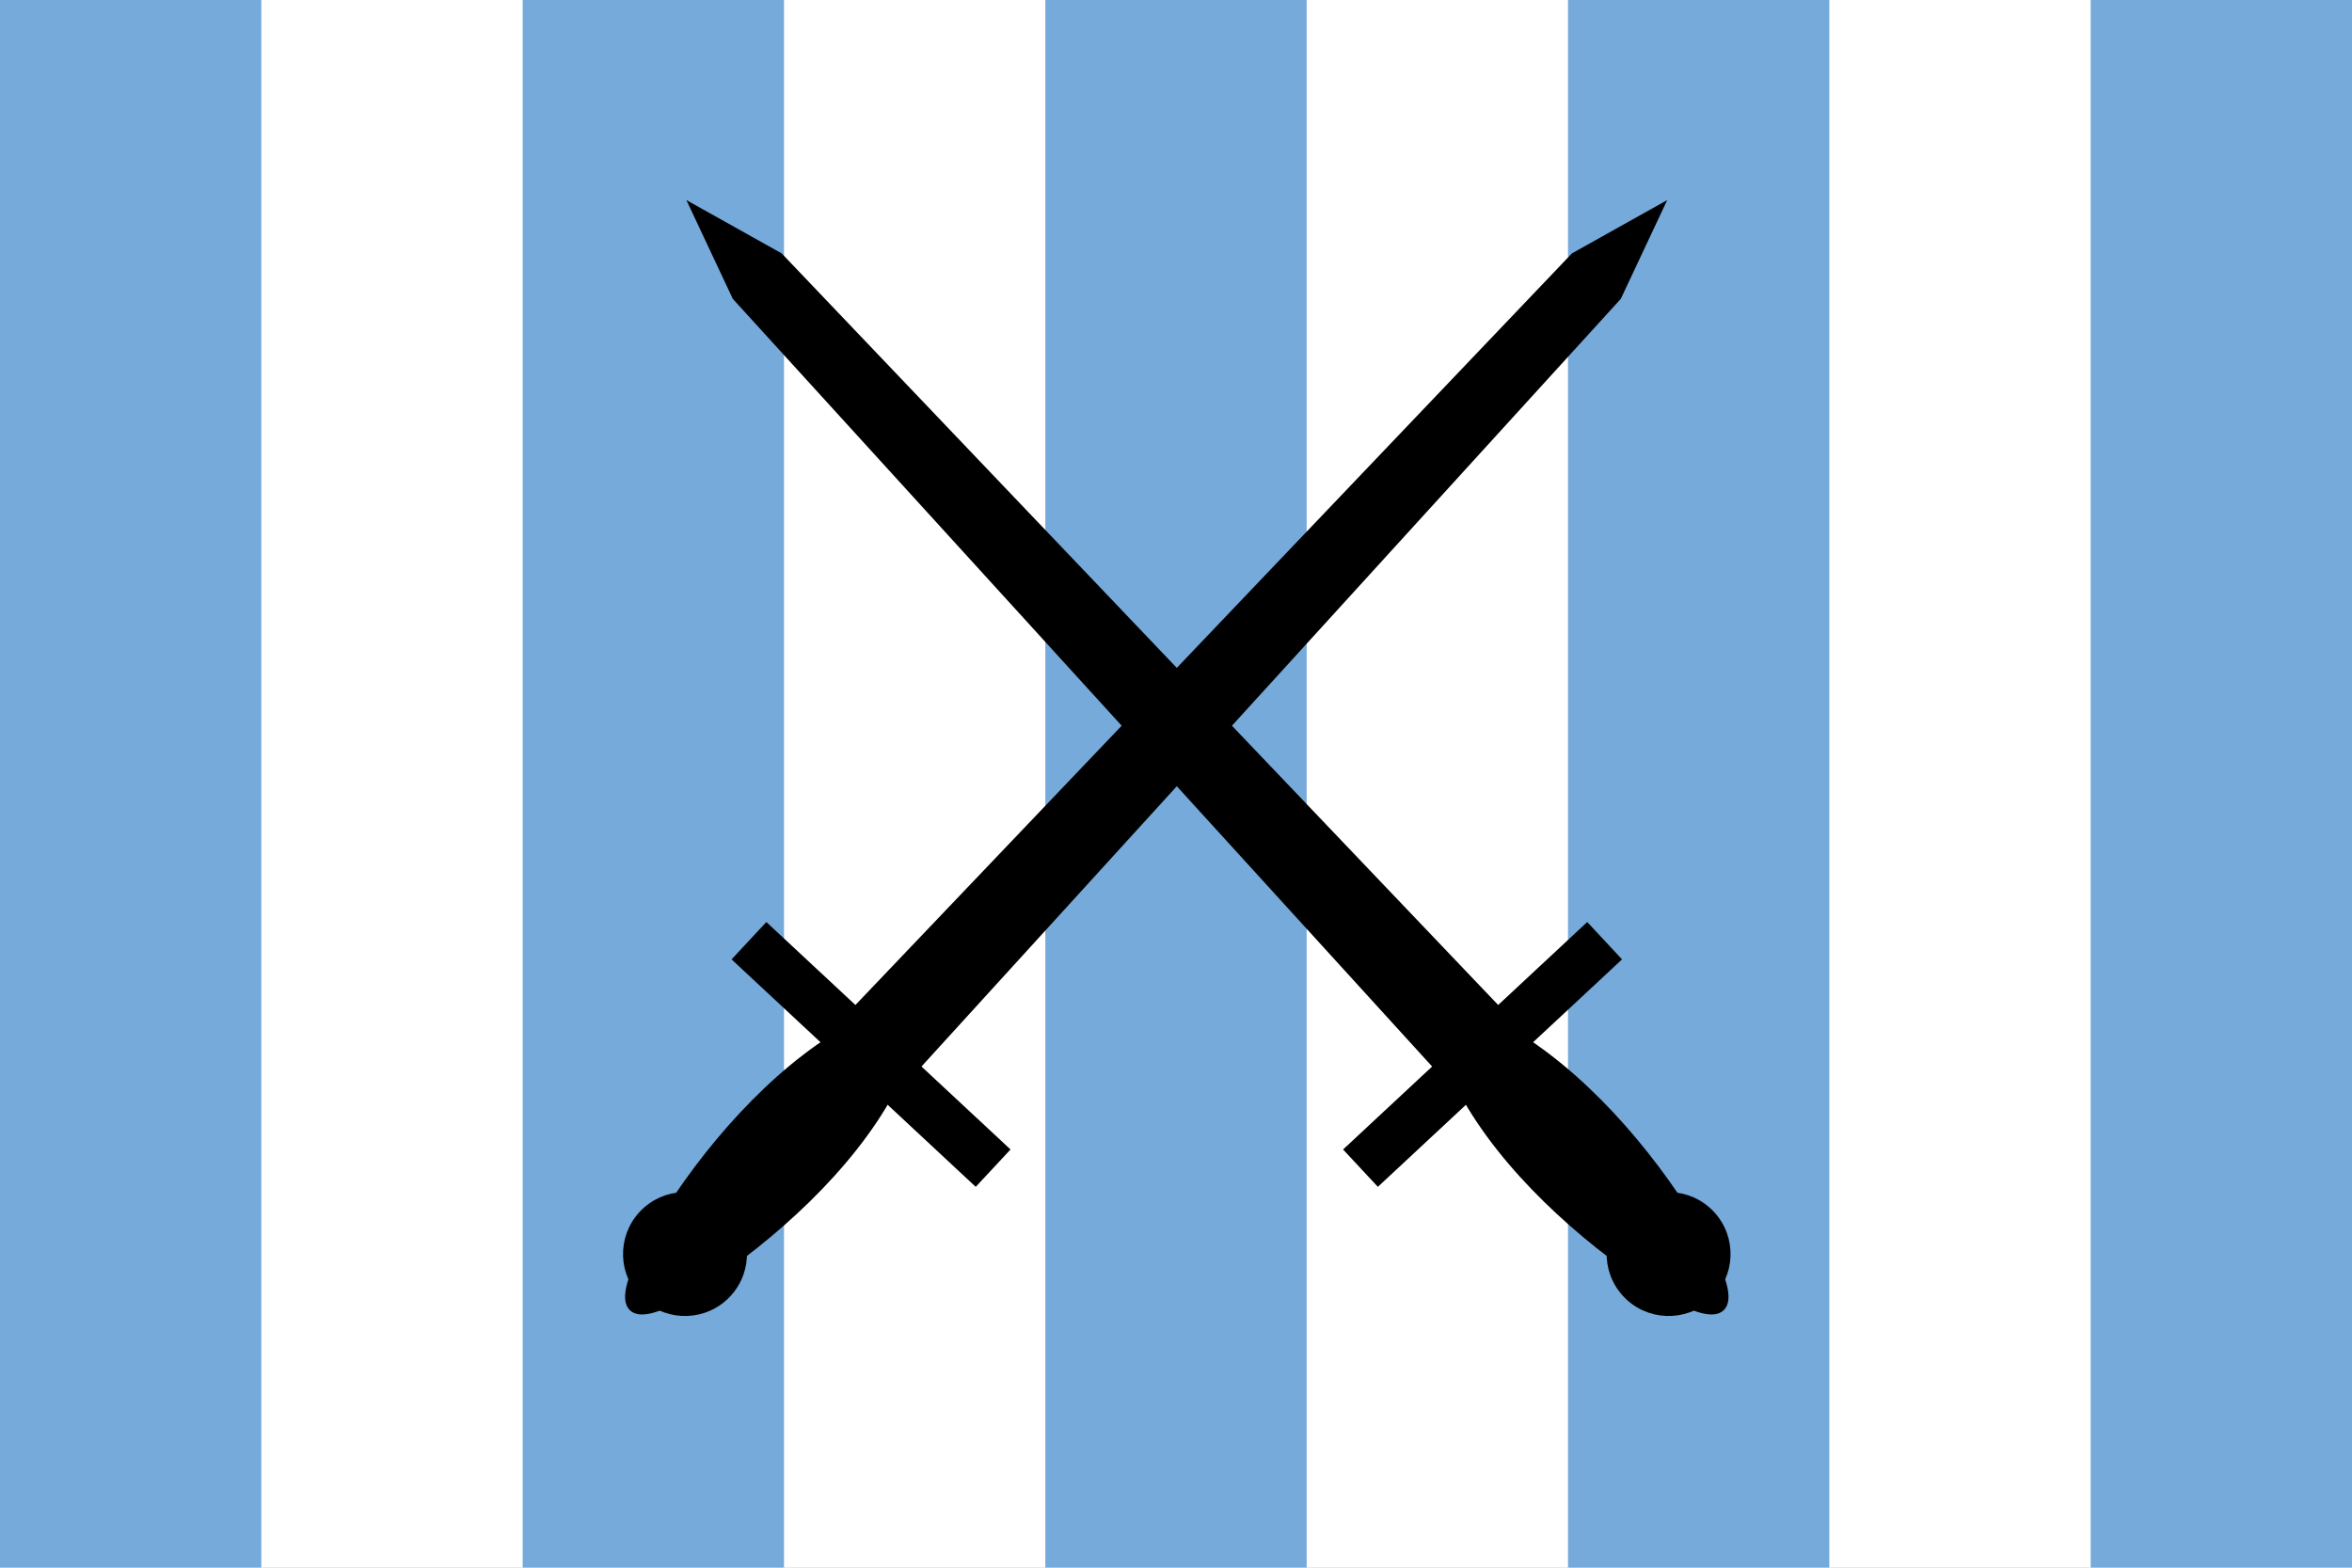
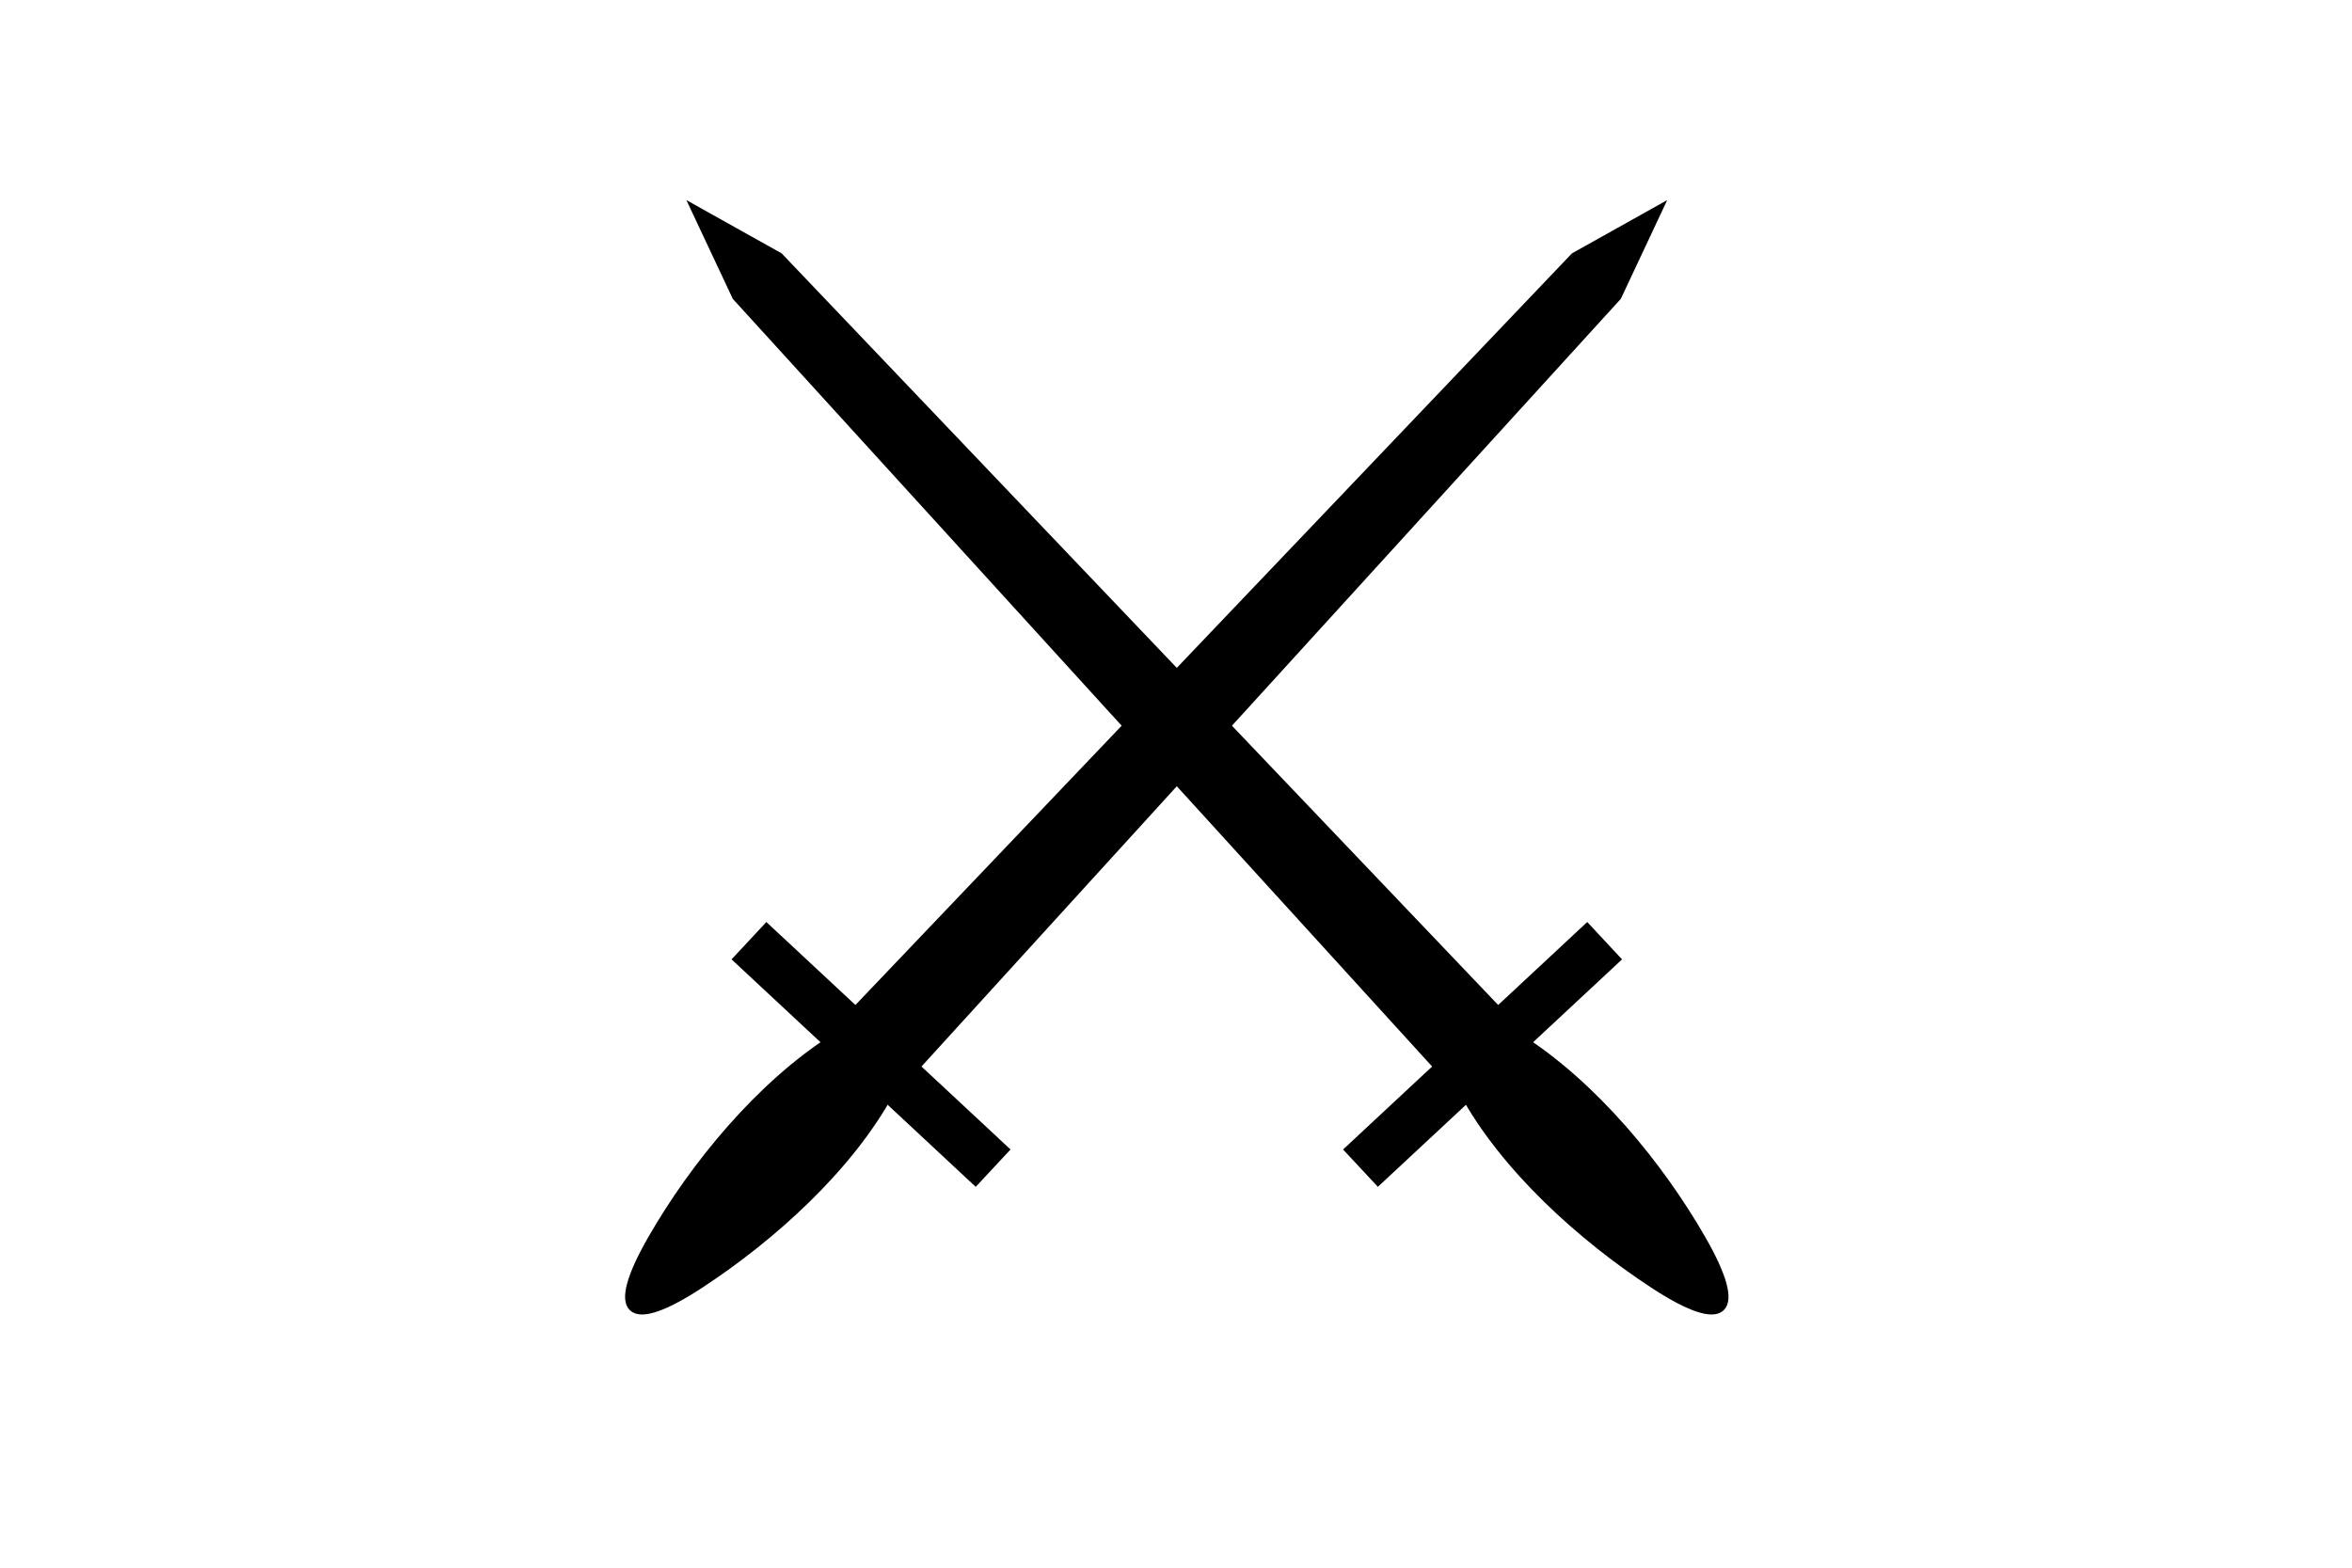
<svg xmlns="http://www.w3.org/2000/svg" xmlns:xlink="http://www.w3.org/1999/xlink" version="1.0" x="0" y="0" width="360" height="240">
-   <rect width="360" height="240" x="0" y="0" fill="#75aadb" />
  <rect width="40" height="240" x="40" y="0" fill="#ffffff" />
-   <rect width="40" height="240" x="120" y="0" fill="#ffffff" />
  <rect width="40" height="240" x="200" y="0" fill="#ffffff" />
  <rect width="40" height="240" x="280" y="0" fill="#ffffff" />
  <g transform="translate(180,120)">
    <g transform="scale(0.769)">
      <g transform="translate(-110,-115)">
        <use transform="matrix(-1,0,0,1,220.318,-2.1921088e-6)" id="sword-trang-2" x="0" y="0" width="301" height="805.93" xlink:href="#sword-trang" />
        <g transform="matrix(0.293,-0.273,-0.273,-0.293,192.418,350.773)" id="sword-trang" style="fill:#000000;stroke-width:4;stroke:#000">
          <path d="M254.81 227.22C265.03 185.61 277.96 185.61 287.67 227.22 297.38 268.83 300.38 320.04 289.67 361.65 278.96 403.26 261.53 403.26 250.81 361.65 240.1 320.04 244.6 268.83 254.81 227.22z" />
-           <path d="M250 371.74L291.09 371.74 285.14 897.26 270.55 942.69 255.95 897.26 250 371.74z" />
+           <path d="M250 371.74L291.09 371.74 285.14 897.26 270.55 942.69 255.95 897.26 250 371.74" />
          <path d="M268.89 376.49L270.55 938.18 272.2 376.49 268.89 376.49z" fill="#000" />
          <rect width="161.87" height="21.38" x="189.61" y="358.07" />
-           <path d="M299.34 233.12C299.34 249.03 286.45 261.92 270.55 261.92 254.64 261.92 241.75 249.03 241.76 233.12 241.75 217.22 254.64 204.32 270.55 204.32 286.45 204.32 299.34 217.22 299.34 233.12L299.34 233.12z" />
          <path d="M282.7 233.12C282.7 239.84 277.26 245.28 270.55 245.28 263.83 245.28 258.39 239.84 258.4 233.12 258.39 226.41 263.83 220.97 270.55 220.97 277.26 220.97 282.7 226.41 282.7 233.12L282.7 233.12z" />
        </g>
      </g>
    </g>
  </g>
</svg>